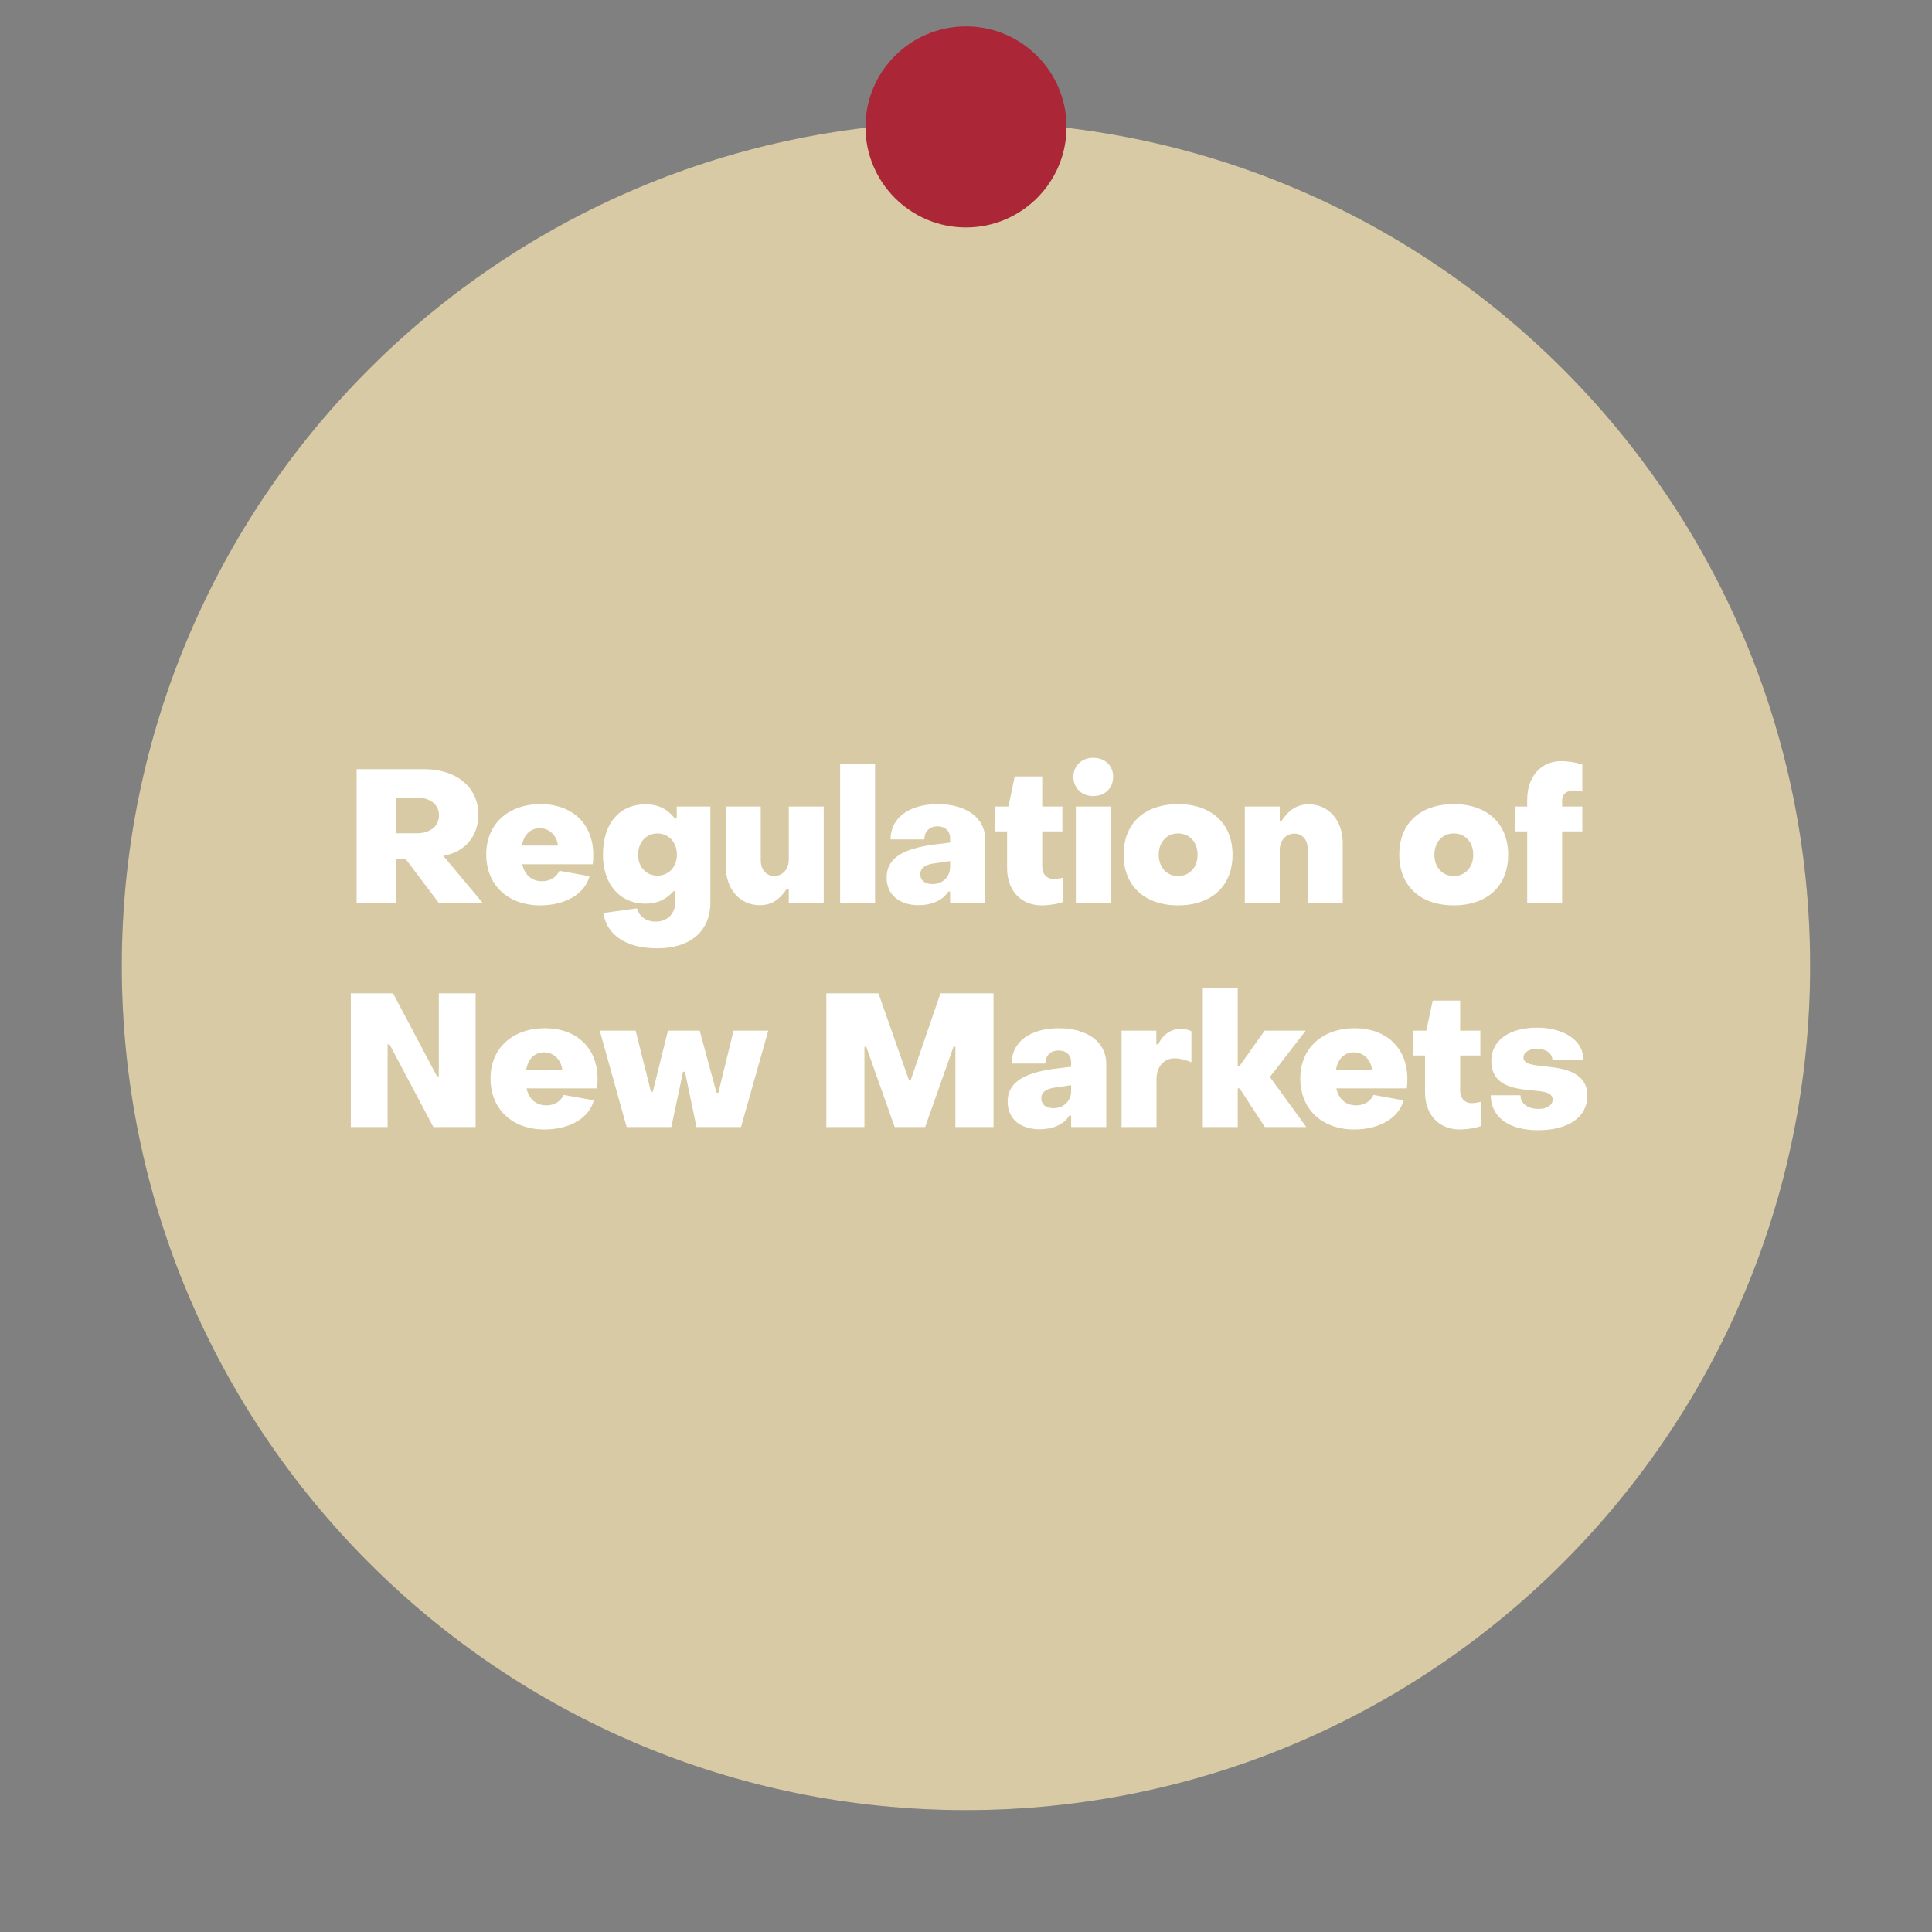
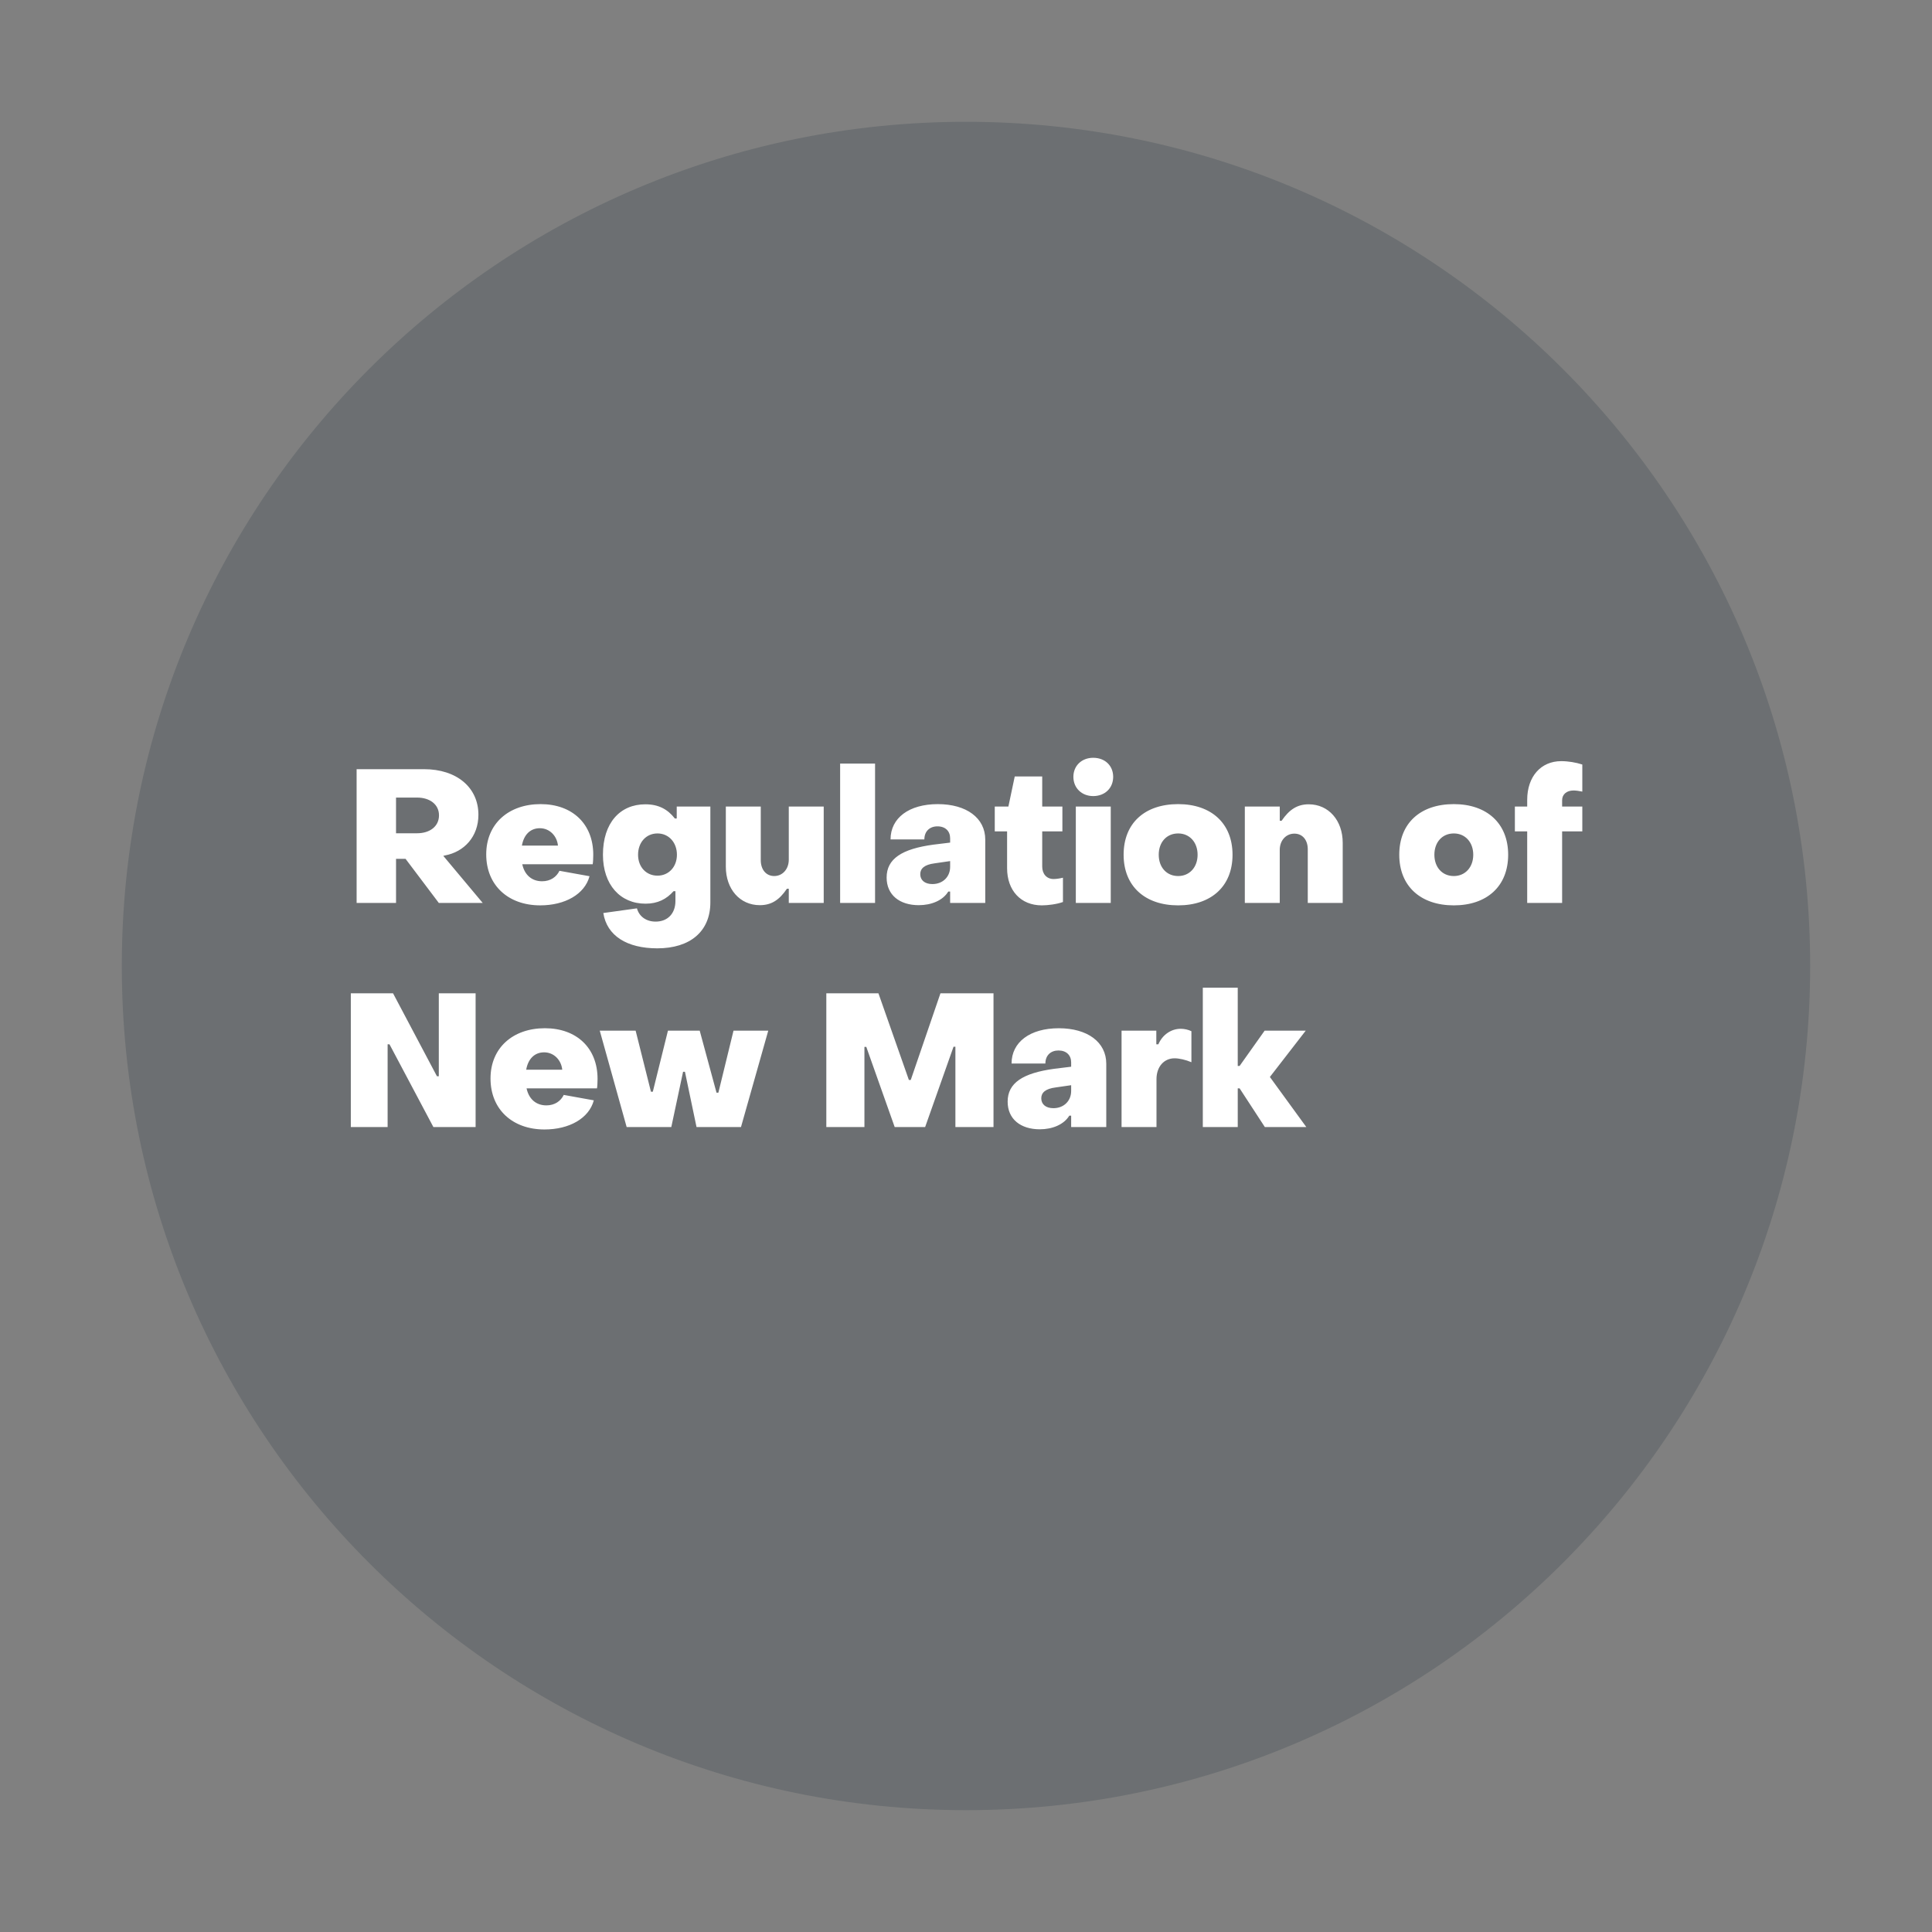
<svg xmlns="http://www.w3.org/2000/svg" xmlns:xlink="http://www.w3.org/1999/xlink" version="1.0" width="300" height="300" xml:space="preserve">
  <rect width="100%" height="100%" fill="#808080" stroke="none" />
  <g opacity=".2">
    <defs>
      <path id="a" d="M18.915 18.917h262.17v262.166H18.915z" />
    </defs>
    <clipPath id="b">
      <use xlink:href="#a" overflow="visible" />
    </clipPath>
    <path clip-path="url(#b)" fill="#1C2E3A" d="M281.081 149.996c0 72.396-58.687 131.084-131.083 131.084S18.914 222.392 18.914 149.996c0-72.394 58.688-131.082 131.084-131.082 72.397 0 131.083 58.689 131.083 131.082" />
  </g>
  <defs>
    <path id="c" d="M18.915 18.917h262.17v262.166H18.915z" />
  </defs>
  <clipPath id="d">
    <use xlink:href="#c" overflow="visible" />
  </clipPath>
-   <path clip-path="url(#d)" fill="#D8CAA4" d="M281.081 149.996c0 72.396-58.687 131.084-131.083 131.084S18.914 222.392 18.914 149.996c0-72.393 58.688-131.081 131.084-131.081 72.397 0 131.083 58.689 131.083 131.081" />
-   <path fill="#AB2636" d="M165.609 19.709c0 8.621-6.99 15.61-15.61 15.61s-15.608-6.989-15.608-15.61 6.988-15.611 15.608-15.611 15.61 6.991 15.61 15.611" />
  <g fill="#1B2E39">
-     <path d="M593.371 636.632h5.986c6.463 0 10.756 3.683 10.756 9.324s-4.293 9.351-10.756 9.351h-5.986v-18.675zm5.986 16.556c5.008 0 8.371-2.755 8.371-7.23 0-4.45-3.391-7.205-8.371-7.205h-3.576v14.438h3.576v-.003zM612.844 648.446c0-4.08 2.967-7.047 7.1-7.047 4.078 0 7.02 2.967 7.02 7.072 0 .266 0 .582-.025.874h-11.842c.316 2.702 2.277 4.503 5.008 4.503 1.986 0 3.734-1.007 4.582-2.596l1.828.927c-1.086 2.278-3.496 3.655-6.463 3.655-4.189.002-7.208-3.097-7.208-7.388zm11.812-1.033c-.396-2.411-2.277-4.026-4.82-4.026-2.463 0-4.344 1.615-4.715 4.026h9.535zM630.354 641.93h2.146v1.802h.238c.609-1.219 2.094-2.065 3.576-2.065.609 0 1.244.132 1.643.344v2.04a5.49 5.49 0 0 0-1.986-.396c-2.014 0-3.418 1.802-3.418 4.45v7.204h-2.197V641.93h-.002zM639.574 648.446c0-4.08 2.967-7.047 7.1-7.047 4.078 0 7.02 2.967 7.02 7.072 0 .266 0 .582-.027.874h-11.84c.318 2.702 2.277 4.503 5.006 4.503 1.986 0 3.734-1.007 4.582-2.596l1.828.927c-1.086 2.278-3.496 3.655-6.463 3.655-4.186.002-7.206-3.097-7.206-7.388zm11.815-1.033c-.398-2.411-2.277-4.026-4.82-4.026-2.465 0-4.346 1.615-4.717 4.026h9.537zM656.396 648.604c0-4.185 2.914-7.204 6.967-7.204 3.285 0 6.012 2.065 6.516 4.928l-2.145.291c-.479-1.935-2.305-3.231-4.346-3.231-2.729 0-4.82 2.146-4.793 5.219 0 3.1 2.039 5.244 4.768 5.244 2.092 0 3.867-1.298 4.396-3.179l2.172.292c-.609 2.834-3.363 4.873-6.568 4.873-4.052-.001-6.994-3.047-6.967-7.233zM673.299 635.837h2.197v7.788h.266c.953-1.404 2.438-2.226 4.213-2.226 3.391 0 5.563 2.464 5.563 5.881v8.025h-2.199v-8.025c0-2.278-1.352-3.895-3.656-3.895-2.25 0-4.186 1.723-4.186 4.105v7.813H673.3v-19.466zM688.637 648.604c0-4.212 2.967-7.204 7.18-7.204 4.188 0 7.178 2.992 7.178 7.204 0 4.238-2.99 7.231-7.178 7.231-4.213.001-7.18-2.992-7.18-7.231zm12.16 0c0-3.02-2.094-5.218-4.98-5.218-2.914 0-4.979 2.198-4.979 5.218 0 3.048 2.064 5.245 4.979 5.245 2.886.001 4.98-2.198 4.98-5.245z" />
-   </g>
+     </g>
  <g fill="#1B2E39">
    <path d="M571.012 677.747c0-5.802 4.053-9.986 9.668-9.986 4.213 0 7.922 2.86 8.848 6.781l-2.355.317c-.689-2.888-3.418-4.979-6.49-4.979-4.238 0-7.258 3.312-7.258 7.867 0 4.583 3.047 7.894 7.258 7.894 3.02 0 5.748-2.039 6.518-4.795l2.305.451c-.928 3.734-4.637 6.463-8.822 6.463-5.62 0-9.7-4.212-9.672-10.013zM592.232 680.396c0-4.213 2.967-7.205 7.178-7.205 4.186 0 7.18 2.992 7.18 7.205 0 4.237-2.994 7.23-7.18 7.23-4.211.001-7.178-2.992-7.178-7.23zm12.159 0c0-3.021-2.094-5.219-4.98-5.219-2.914 0-4.979 2.198-4.979 5.219 0 3.047 2.064 5.244 4.979 5.244 2.886.001 4.98-2.198 4.98-5.244zM609.955 673.721h2.146v1.802h.238c.607-1.219 2.092-2.065 3.574-2.065.609 0 1.244.132 1.643.344v2.04a5.486 5.486 0 0 0-1.986-.396c-2.014 0-3.416 1.802-3.416 4.45v7.204h-2.199v-13.379zM634.645 680.396c0 4.186-2.994 7.23-6.887 7.23-2.146 0-3.947-.927-4.928-2.516h-.238v8.079h-2.199V673.72h2.199v2.039h.238c.98-1.614 2.701-2.568 4.9-2.568 3.895-.001 6.915 3.02 6.915 7.205zm-12.133 0c0 2.939 2.094 5.244 4.98 5.244 2.861 0 4.953-2.305 4.953-5.244 0-2.993-2.092-5.219-4.953-5.219-2.887.001-4.98 2.278-4.98 5.219zM637.32 680.396c0-4.213 2.967-7.205 7.18-7.205 4.186 0 7.178 2.992 7.178 7.205 0 4.237-2.992 7.23-7.178 7.23-4.213.001-7.18-2.992-7.18-7.23zm12.159 0c0-3.021-2.092-5.219-4.979-5.219-2.914 0-4.98 2.198-4.98 5.219 0 3.047 2.066 5.244 4.98 5.244 2.887.001 4.979-2.198 4.979-5.244zM655.045 673.721h2.145v1.802h.24c.607-1.219 2.092-2.065 3.574-2.065.609 0 1.246.132 1.643.344v2.04a5.486 5.486 0 0 0-1.986-.396c-2.014 0-3.416 1.802-3.416 4.45v7.204h-2.197v-13.378h-.003zM664.131 683.707c0-2.357 2.014-4.105 5.986-4.557l3.709-.45v-.529c0-1.802-1.297-2.967-3.496-2.967-2.014 0-3.338.979-3.311 2.647h-2.227c0-2.834 2.197-4.636 5.563-4.636 3.469 0 5.668 1.961 5.668 5.007v8.874h-2.199v-1.96h-.236c-.953 1.536-2.518 2.385-4.662 2.385-2.887 0-4.795-1.509-4.795-3.814zm9.695-1.934v-1.192l-3.709.424c-2.729.345-3.787 1.404-3.787 2.649 0 1.271 1.113 2.039 2.914 2.039 2.729 0 4.582-1.668 4.582-3.92zM681.008 683.654v-8.187h-2.172v-1.748h2.172l.502-4.317h1.723l-.027 4.317h3.443v1.748h-3.443v8.105c0 1.271.797 2.173 2.066 2.173.398 0 1.086-.106 1.59-.266v1.774a7.597 7.597 0 0 1-2.172.344c-2.252.004-3.682-1.585-3.682-3.943zM689.936 669.588c0-.9.662-1.536 1.588-1.536.928 0 1.564.636 1.564 1.536 0 .928-.637 1.59-1.564 1.59-.926 0-1.588-.662-1.588-1.59zm.474 4.133h2.199v13.377h-2.199v-13.377zM695.18 673.721h2.252l4.266 11.629h.238l4.291-11.629h2.252l-5.086 13.377h-3.127l-5.086-13.377zM709.857 680.396c0-4.213 2.967-7.205 7.178-7.205 4.186 0 7.18 2.992 7.18 7.205 0 4.237-2.994 7.23-7.18 7.23-4.211.001-7.178-2.992-7.178-7.23zm12.159 0c0-3.021-2.094-5.219-4.98-5.219-2.914 0-4.979 2.198-4.979 5.219 0 3.047 2.064 5.244 4.979 5.244 2.886.001 4.98-2.198 4.98-5.244z" />
  </g>
  <g fill="#1B2E39">
    <path d="M585.928 724.398v-1.935c.607.238 1.271.397 1.773.397 1.986 0 2.518-2.119 3.313-4l-5.961-13.352h2.305l4.582 10.463h.266l3.92-10.463h2.357l-5.297 13.589c-1.191 2.968-2.252 5.723-5.139 5.723-.662.002-1.512-.157-2.119-.422zM609.742 699.552l-1.219 3.072c.689.159 1.141.716 1.141 1.457 0 .821-.584 1.431-1.457 1.431-.848 0-1.457-.608-1.457-1.431 0-.371.105-.715.291-1.139l1.615-3.655 1.086.265zm4.346 0-1.219 3.072c.688.159 1.139.716 1.139 1.457 0 .821-.609 1.431-1.457 1.431s-1.457-.608-1.457-1.431c0-.371.105-.715.291-1.139l1.617-3.655 1.086.265zM617.93 700.214h7.443c4.08 0 6.729 2.146 6.701 5.722 0 3.523-2.729 5.723-6.701 5.723h-5.086v7.23h-2.357v-18.675zm7.443 9.298c2.701 0 4.318-1.403 4.318-3.576 0-2.198-1.617-3.603-4.318-3.603h-5.086v7.179h5.086zM635.229 705.512h2.146v1.802h.238c.609-1.219 2.092-2.065 3.576-2.065.607 0 1.244.132 1.641.344v2.04a5.486 5.486 0 0 0-1.986-.396c-2.014 0-3.416 1.802-3.416 4.45v7.204h-2.199v-13.379zM644.422 712.188c0-4.213 2.967-7.205 7.178-7.205 4.186 0 7.18 2.992 7.18 7.205 0 4.237-2.994 7.23-7.18 7.23-4.211 0-7.178-2.993-7.178-7.23zm12.158 0c0-3.021-2.092-5.219-4.98-5.219-2.912 0-4.979 2.198-4.979 5.219 0 3.047 2.066 5.244 4.979 5.244 2.888 0 4.98-2.199 4.98-5.244zM658.676 724.504v-1.88c.502.158 1.191.238 1.721.238 1.219 0 2.014-.874 2.014-2.119v-15.231h2.199v15.231c0 2.384-1.51 4.104-3.604 4.104-.82.002-1.723-.13-2.33-.343zm3.23-23.125c0-.9.662-1.536 1.59-1.536s1.59.636 1.59 1.536c0 .928-.662 1.59-1.59 1.59s-1.59-.662-1.59-1.59zM668.449 712.028c0-4.08 2.967-7.047 7.1-7.047 4.08 0 7.02 2.967 7.02 7.072 0 .266 0 .582-.023.874h-11.844c.318 2.702 2.279 4.503 5.008 4.503 1.986 0 3.734-1.007 4.584-2.596l1.826.927c-1.086 2.278-3.496 3.655-6.463 3.655-4.186.002-7.208-3.097-7.208-7.388zm11.815-1.033c-.396-2.411-2.277-4.026-4.82-4.026-2.463 0-4.344 1.615-4.715 4.026h9.535zM685.271 712.188c0-4.186 2.914-7.205 6.967-7.205 3.285 0 6.014 2.065 6.518 4.928l-2.146.291c-.477-1.935-2.305-3.231-4.344-3.231-2.729 0-4.82 2.146-4.795 5.218 0 3.101 2.041 5.245 4.768 5.245 2.094 0 3.869-1.298 4.398-3.179l2.172.292c-.609 2.834-3.363 4.873-6.57 4.873-4.053-.002-6.993-3.048-6.968-7.232zM702.811 715.445v-8.187h-2.172v-1.748h2.172l.504-4.317h1.721l-.023 4.317h3.441v1.748h-3.441v8.105c0 1.271.795 2.173 2.064 2.173.396 0 1.086-.106 1.588-.266v1.774a7.586 7.586 0 0 1-2.172.344c-2.253.004-3.682-1.585-3.682-3.943z" />
  </g>
  <g fill="#1B2E39">
    <path d="M597.875 732.005h11.895v2.119h-9.457v5.827h8.396v2.119h-8.396v8.608h-2.438v-18.673zM612.393 733.17c0-.9.662-1.536 1.59-1.536s1.564.636 1.564 1.536c0 .928-.637 1.59-1.564 1.59s-1.59-.662-1.59-1.59zm.476 4.133h2.199v13.377h-2.199v-13.377zM619.359 737.303h2.199v1.828h.266c.953-1.484 2.436-2.332 4.211-2.332 3.391 0 5.563 2.49 5.563 5.881v8H629.4v-8c0-2.251-1.352-3.894-3.656-3.894-2.252 0-4.186 1.748-4.186 4.079v7.813h-2.199v-13.375zM634.328 747.289c0-2.357 2.014-4.105 5.986-4.557l3.709-.45v-.529c0-1.802-1.299-2.967-3.496-2.967-2.014 0-3.338.979-3.313 2.647h-2.227c0-2.834 2.199-4.636 5.564-4.636 3.471 0 5.67 1.961 5.67 5.007v8.874h-2.199v-1.96h-.238c-.953 1.536-2.518 2.385-4.662 2.385-2.888.001-4.794-1.509-4.794-3.814zm9.695-1.934v-1.192l-3.709.424c-2.729.345-3.787 1.404-3.787 2.649 0 1.271 1.111 2.039 2.914 2.039 2.729 0 4.582-1.668 4.582-3.92zM650.037 737.303h2.199v1.828h.266c.953-1.484 2.436-2.332 4.211-2.332 3.391 0 5.563 2.49 5.563 5.881v8h-2.197v-8c0-2.251-1.352-3.894-3.654-3.894-2.254 0-4.188 1.748-4.188 4.079v7.813h-2.199v-13.375h-.001zM665.377 743.979c0-4.186 2.914-7.205 6.967-7.205 3.285 0 6.014 2.065 6.516 4.928l-2.145.291c-.479-1.935-2.305-3.231-4.346-3.231-2.729 0-4.82 2.146-4.793 5.218 0 3.101 2.039 5.245 4.768 5.245 2.092 0 3.867-1.298 4.396-3.179l2.172.292c-.607 2.834-3.363 4.873-6.568 4.873-4.053-.002-6.994-3.048-6.967-7.232zM681.59 743.819c0-4.08 2.967-7.048 7.1-7.048 4.08 0 7.021 2.968 7.021 7.073 0 .266 0 .582-.027.874h-11.84c.316 2.702 2.275 4.503 5.006 4.503 1.986 0 3.736-1.007 4.584-2.596l1.826.927c-1.086 2.278-3.496 3.655-6.463 3.655-4.188.002-7.207-3.097-7.207-7.388zm11.814-1.033c-.396-2.411-2.277-4.026-4.82-4.026-2.465 0-4.346 1.615-4.717 4.026h9.537zM697.379 737.091l1.219-3.073c-.688-.157-1.139-.715-1.139-1.457 0-.819.584-1.43 1.457-1.43.848 0 1.457.609 1.457 1.43 0 .371-.105.717-.291 1.141l-1.615 3.655-1.088-.266zm4.318 0 1.219-3.073c-.689-.157-1.139-.715-1.139-1.457 0-.819.582-1.43 1.457-1.43.848 0 1.457.609 1.457 1.43 0 .371-.107.717-.293 1.141l-1.615 3.655-1.086-.266z" />
  </g>
  <path fill="none" d="M35.333 118.573h229.335v62.853H35.333z" />
  <path fill="#FFF" d="M55.375 119.438h10.472c5.076 0 8.441 2.842 8.441 7.077 0 3.394-2.205 5.772-5.221 6.323l-.232.059 6.12 7.31h-6.816l-5.163-6.846h-1.479v6.846h-6.121l-.001-20.769zm9.398 9.95c1.943 0 3.394-1.045 3.394-2.785 0-1.711-1.45-2.756-3.394-2.756h-3.278v5.541h3.278zM75.5 132.665c0-4.757 3.481-7.803 8.441-7.803 4.931 0 8.18 3.075 8.18 7.861 0 .435-.029 1.188-.087 1.479H81.099c.348 1.625 1.45 2.64 3.075 2.64 1.305 0 2.233-.667 2.698-1.624l4.67.841c-.754 2.814-3.829 4.525-7.658 4.525-4.961 0-8.384-3.104-8.384-7.919zm11.139-1.363c-.145-1.479-1.276-2.697-2.813-2.697-1.508 0-2.495 1.044-2.785 2.697h5.598zM93.683 141.773l5.221-.726c.348 1.276 1.451 2.06 2.901 2.06 1.885 0 3.075-1.276 3.075-3.19v-1.537h-.29c-1.103 1.247-2.466 1.943-4.351 1.943-3.916 0-6.614-2.93-6.614-7.6 0-4.961 2.669-7.832 6.585-7.832 2.059 0 3.48.783 4.583 2.204h.29v-1.856h5.221v14.881c0 4.525-3.162 7.136-8.238 7.136-4.699 0-7.832-1.943-8.383-5.483zm11.429-9.049c0-1.915-1.276-3.308-3.017-3.308-1.77 0-3.017 1.393-3.017 3.308 0 1.885 1.247 3.248 3.017 3.248 1.74 0 3.017-1.364 3.017-3.248zM127.906 140.207h-5.424v-2.204h-.29c-1.189 1.769-2.437 2.552-4.206 2.552-3.104 0-5.279-2.494-5.279-5.975v-9.341h5.424v8.325c0 1.45.813 2.466 2.089 2.466s2.262-1.045 2.262-2.553v-8.238h5.424v14.968zM130.455 118.567h5.424v21.64h-5.424v-21.64zM137.675 136.262c0-2.9 2.35-4.438 7.252-5.104l2.61-.319v-.667c0-1.103-.725-1.856-1.972-1.856-1.189 0-2.031.754-2.031 2.03h-5.25c0-3.336 2.872-5.482 7.339-5.482 4.438 0 7.368 2.146 7.368 5.512v9.833h-5.454v-1.77h-.29c-.841 1.393-2.64 2.117-4.583 2.117-2.958-.001-4.989-1.568-4.989-4.294zm9.862-1.654v-.899l-2.407.349c-1.596.203-2.234.813-2.234 1.683 0 .928.696 1.537 1.886 1.537 1.624-.001 2.755-1.132 2.755-2.67zM156.381 134.812v-5.714h-1.915v-3.858h2.117l.985-4.67h4.266v4.67h3.133v3.858h-3.133v5.453c0 1.16.695 1.943 1.77 1.943.405 0 .986-.087 1.451-.203v3.771c-.957.349-2.351.522-3.279.522-3.278 0-5.395-2.32-5.395-5.772zM166.675 120.627c0-1.74 1.306-2.958 3.074-2.958 1.828 0 3.104 1.218 3.104 2.958 0 1.741-1.276 2.988-3.104 2.988-1.769 0-3.074-1.247-3.074-2.988zm.378 4.612h5.424v14.968h-5.424v-14.968zM174.475 132.724c0-4.902 3.278-7.861 8.471-7.861 5.135 0 8.441 2.987 8.441 7.861 0 4.901-3.308 7.86-8.441 7.86-5.165 0-8.471-2.987-8.471-7.86zm11.487 0c0-1.944-1.247-3.308-3.017-3.308-1.799 0-3.018 1.363-3.018 3.308 0 1.943 1.219 3.307 3.018 3.307 1.77-.001 3.017-1.364 3.017-3.307zM193.296 125.239h5.425v2.205h.289c1.189-1.741 2.438-2.553 4.206-2.553 3.104 0 5.279 2.523 5.279 5.976v9.34h-5.425v-8.325c0-1.45-.813-2.437-2.088-2.437-1.276 0-2.264 1.044-2.264 2.523v8.238h-5.424l.002-14.967zM217.277 132.724c0-4.902 3.277-7.861 8.471-7.861 5.134 0 8.439 2.987 8.439 7.861 0 4.901-3.307 7.86-8.439 7.86-5.163 0-8.471-2.987-8.471-7.86zm11.489 0c0-1.944-1.248-3.308-3.018-3.308-1.799 0-3.018 1.363-3.018 3.308 0 1.943 1.219 3.307 3.018 3.307 1.77-.001 3.018-1.364 3.018-3.307zM237.143 129.098h-1.914v-3.858h1.914v-1.044c0-3.597 2.119-6.005 5.279-6.005 1.104 0 2.292.203 3.278.522v4.206c-.437-.087-.929-.174-1.363-.174-1.073 0-1.771.608-1.771 1.508v.986h3.134v3.858h-3.134v11.109h-5.424v-11.108h.001zM54.475 154.238h6.556l6.816 12.879h.291v-12.879h5.714v20.769h-6.556l-6.817-12.85h-.29v12.85h-5.714v-20.769zM76.167 167.465c0-4.757 3.481-7.803 8.441-7.803 4.931 0 8.18 3.074 8.18 7.861 0 .435-.029 1.188-.087 1.479H81.765c.348 1.625 1.45 2.641 3.075 2.641 1.305 0 2.233-.668 2.698-1.625l4.67.842c-.754 2.813-3.829 4.524-7.658 4.524-4.961 0-8.383-3.104-8.383-7.919zm11.138-1.363c-.145-1.479-1.276-2.696-2.813-2.696-1.508 0-2.495 1.044-2.785 2.696h5.598zM93.131 160.039H98.7l2.379 9.484h.29l2.35-9.484h4.931l2.61 9.631h.29l2.35-9.631h5.396l-4.235 14.968h-6.904l-1.798-8.586h-.29l-1.828 8.586h-6.933l-4.177-14.968zM128.309 154.238h8.093l4.729 13.459h.29l4.612-13.459h8.238v20.769h-5.917v-12.473h-.29l-4.409 12.473h-4.728l-4.409-12.444h-.29v12.444h-5.917v-20.769h-.002zM156.467 171.063c0-2.9 2.35-4.438 7.252-5.104l2.61-.319v-.666c0-1.104-.726-1.856-1.974-1.856-1.188 0-2.029.754-2.029 2.03h-5.251c0-3.336 2.872-5.482 7.339-5.482 4.438 0 7.367 2.146 7.367 5.512v9.833h-5.452v-1.771h-.29c-.842 1.394-2.641 2.117-4.583 2.117-2.959-.003-4.989-1.569-4.989-4.294zm9.862-1.655v-.898l-2.408.348c-1.595.203-2.233.813-2.233 1.684 0 .928.696 1.537 1.887 1.537 1.622-.002 2.754-1.134 2.754-2.671zM174.156 160.039h5.396v2.118h.317c.639-1.479 1.974-2.408 3.481-2.408.58 0 1.188.146 1.652.377v4.815c-.87-.377-1.914-.609-2.609-.609-1.653 0-2.814 1.307-2.814 3.249v7.426h-5.424v-14.968zM186.771 153.367h5.424v12.154h.289l3.889-5.482h6.381l-5.568 7.193 5.655 7.773h-6.438L192.487 169h-.291v6.005h-5.424v-21.638h-.001z" />
-   <path fill="#FFF" d="M201.91 167.465c0-4.757 3.48-7.803 8.441-7.803 4.93 0 8.18 3.074 8.18 7.861 0 .435-.029 1.188-.088 1.479h-10.936c.348 1.625 1.45 2.641 3.074 2.641 1.307 0 2.234-.668 2.697-1.625l4.671.842c-.755 2.813-3.829 4.524-7.658 4.524-4.958 0-8.381-3.104-8.381-7.919zm11.139-1.363c-.145-1.479-1.275-2.696-2.813-2.696-1.51 0-2.494 1.044-2.785 2.696h5.598zM221.281 169.611v-5.715h-1.914v-3.857h2.117l.986-4.67h4.264v4.67h3.134v3.857h-3.134v5.453c0 1.16.697 1.943 1.771 1.943.405 0 .986-.087 1.45-.203v3.771c-.957.349-2.35.521-3.277.521-3.28.003-5.397-2.318-5.397-5.77zM231.488 170.075h4.613c0 1.276 1.102 2.118 2.813 2.118 1.275 0 2.176-.553 2.176-1.45 0-1.073-1.275-1.248-2.843-1.394-2.698-.261-6.672-.492-6.672-4.642 0-3.161 2.813-5.134 7.077-5.134 4.147 0 7.224 1.943 7.224 5.019h-4.815c-.029-1.045-1.016-1.741-2.406-1.741-1.219 0-2.09.553-2.09 1.363 0 1.133 1.771 1.189 3.771 1.422 2.727.29 6.148.957 6.148 4.496 0 3.336-2.93 5.366-7.687 5.366-4.494.002-7.309-2.059-7.309-5.423z" />
</svg>